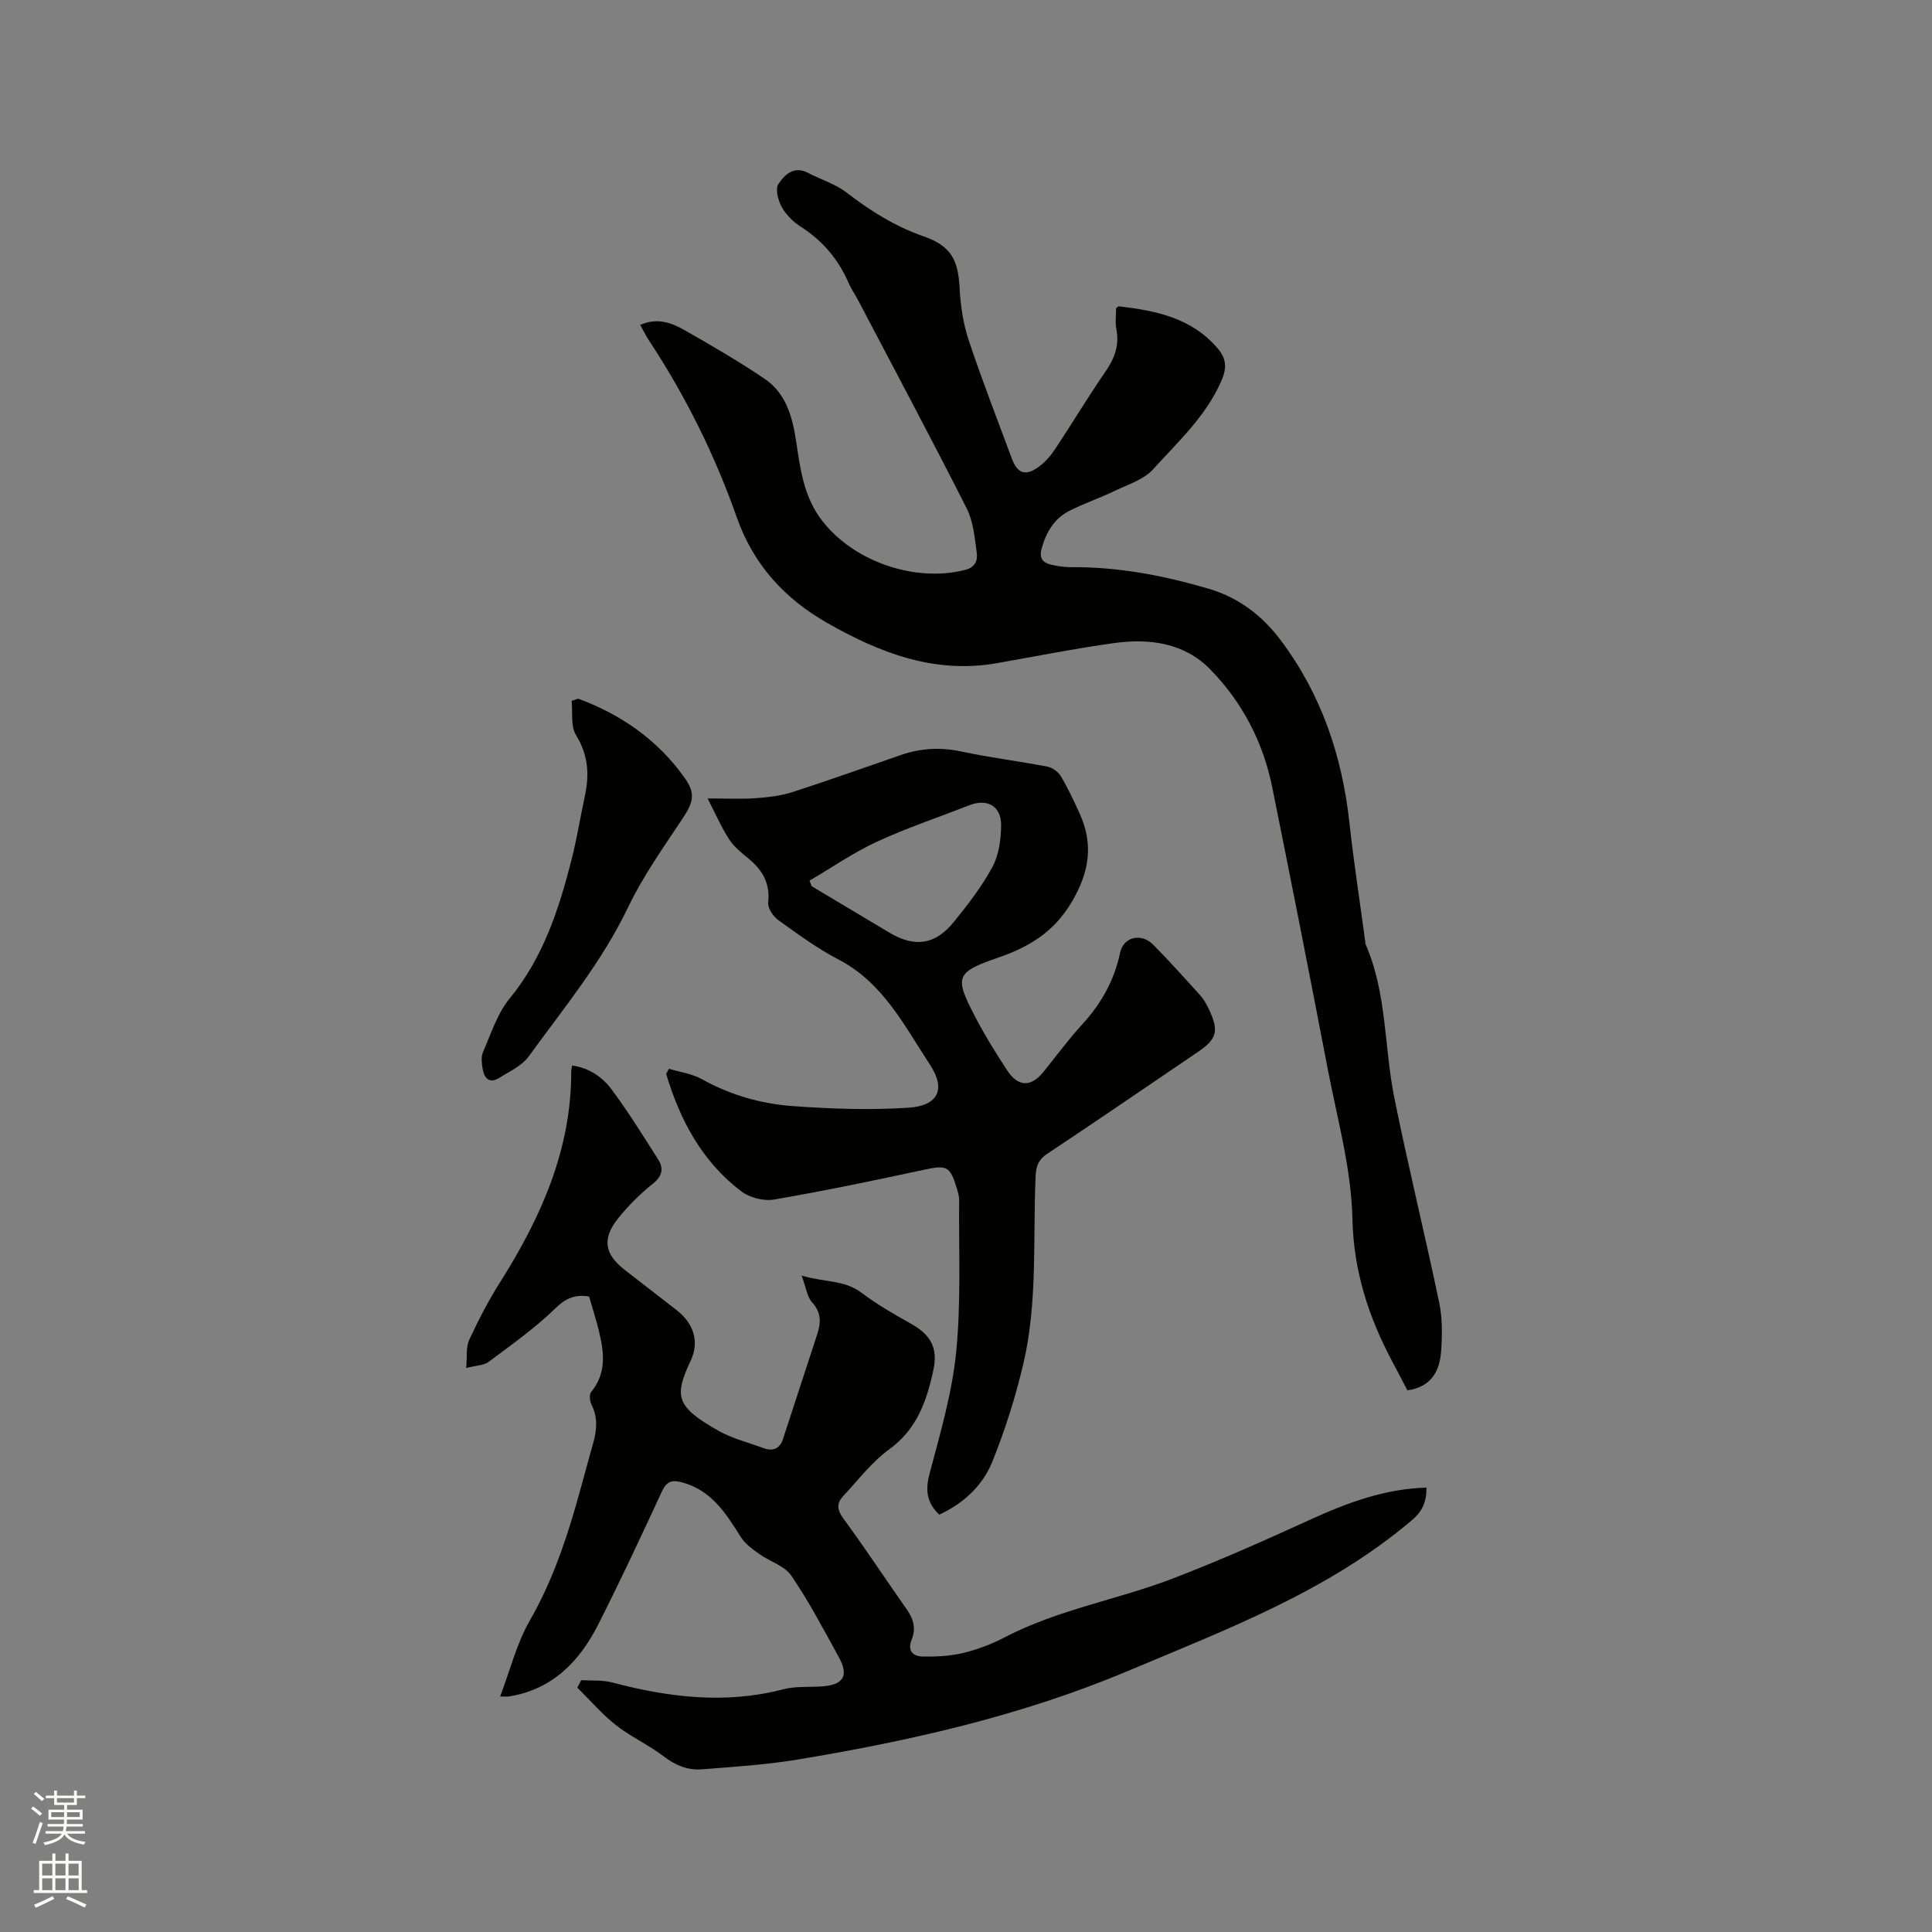
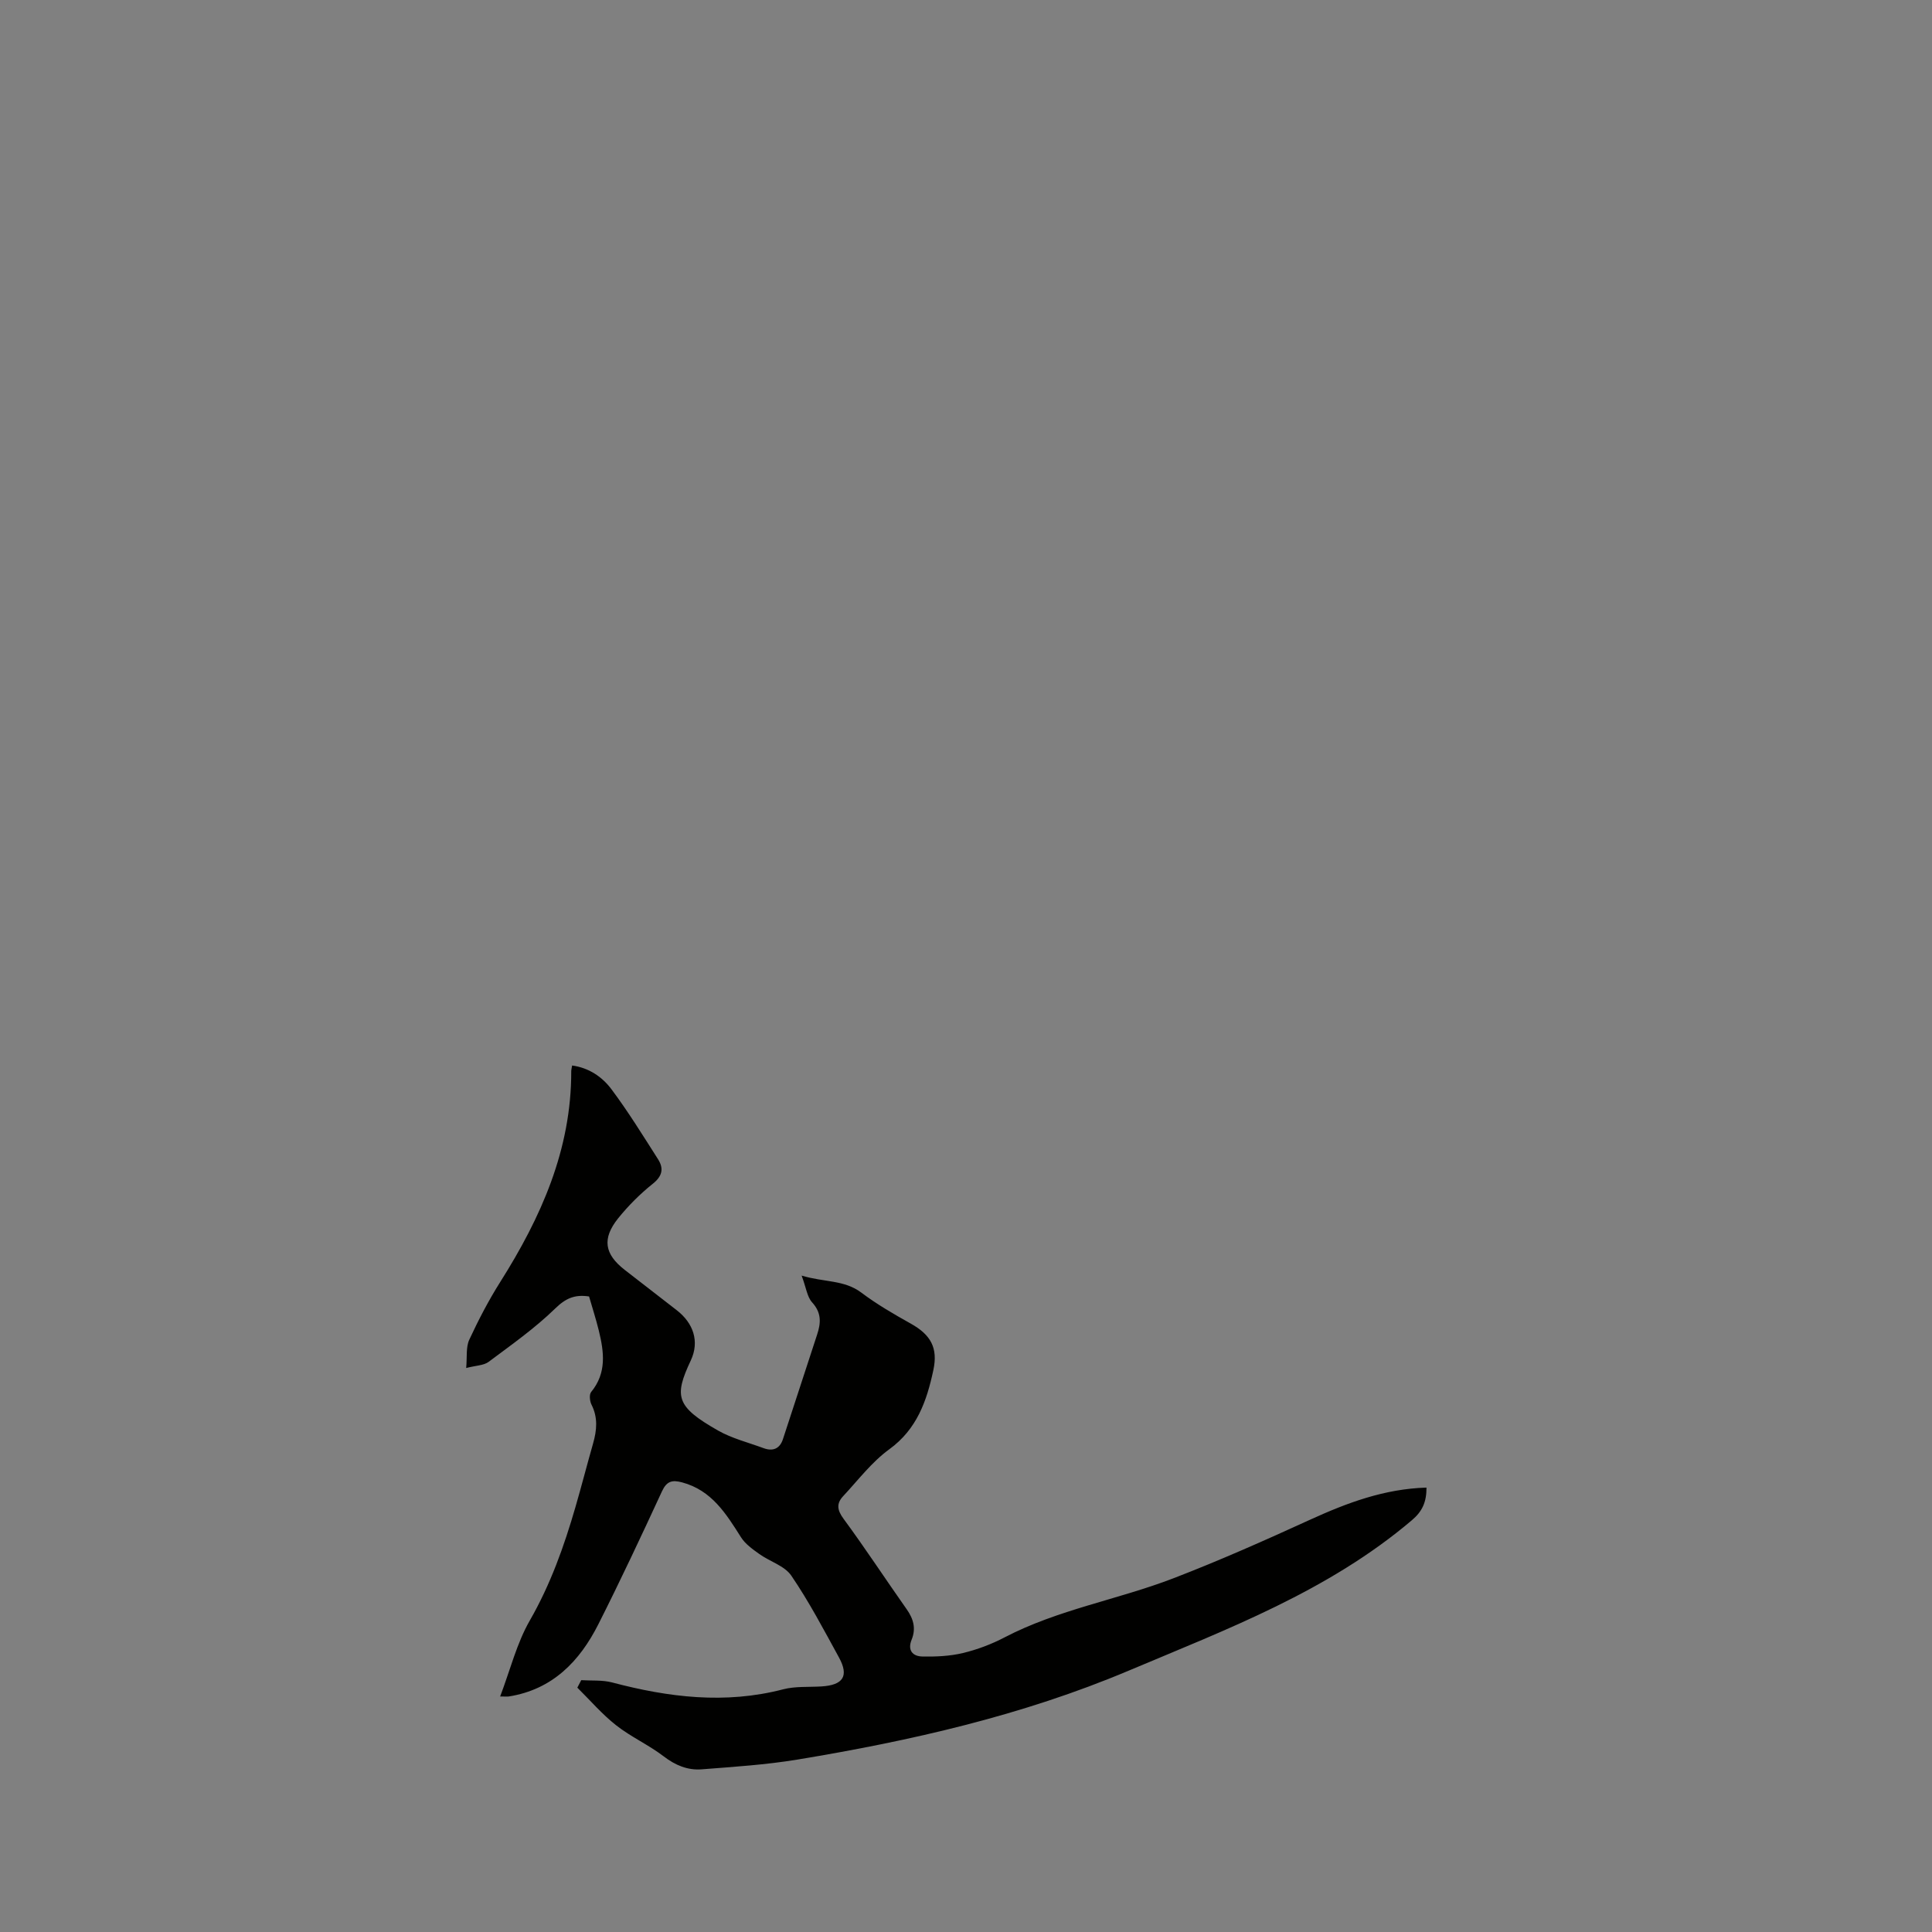
<svg xmlns="http://www.w3.org/2000/svg" enable-background="new 0 0 400 400" viewBox="0 0 400 400">
  <rect x="0" y="0" width="400" height="400" fill="#808080" stroke="none" />
-   <path d="m6.44 374.46.42-.45c.65.47 1.27.95 1.85 1.44l-.45.49c-.65-.56-1.25-1.06-1.82-1.48m.93 7.33-.63-.26c.55-1.36 1.05-2.8 1.52-4.33.19.1.38.19.59.27-.46 1.29-.95 2.73-1.48 4.32m-.38-10.38.44-.42c.43.34 1.01.82 1.74 1.44l-.49.49c-.53-.51-1.09-1.01-1.69-1.51m2.5.35h1.72v-1.04h.59v1.04h3.52v-1.04h.59v1.04h1.75v.53h-1.75v1.42h-2.03v.97h3.22v2.03h-3.24c0 .35-.01.66-.03.93h3.32v.53h-3.37c-.03.27-.08.58-.15.94h3.96v.53h-3.71c.67.92 1.93 1.48 3.79 1.68-.13.24-.23.44-.29.59-2.13-.38-3.48-1.08-4.04-2.12-.43.97-1.77 1.72-4.03 2.23-.09-.19-.2-.37-.33-.55 2.1-.42 3.37-1.03 3.81-1.83h-3.36v-.53h3.58c.08-.29.13-.61.16-.94h-3.33v-.53h3.39c.02-.27.04-.58.04-.93h-3.23v-2.03h3.25v-.97h-2.07v-1.42h-1.73zm1.12 3.44v1h2.65c.01-.3.02-.44.01-.4v-.25-.35zm1.19-2h3.52v-.91h-3.52zm4.71 2h-2.63v.59c0 .15-.01.28-.01.4h2.64z" fill="#fbfcfa" />
-   <path d="m13.56 383.74h.63v1.52h2.72v6.07h1.13v.6h-11.06v-.6h1.13v-6.07h2.73v-1.52h.63v1.52h2.1v-1.52zm-2.69 8.83.38.56c-1.24.63-2.53 1.25-3.85 1.85-.1-.21-.21-.42-.34-.63 1.36-.55 2.63-1.15 3.81-1.78m-2.13-4.27h2.1v-2.45h-2.1zm0 3.04h2.1v-2.46h-2.1zm2.72-3.04h2.1v-2.45h-2.1zm0 3.04h2.1v-2.46h-2.1zm6.07 3.6c-1.41-.71-2.7-1.3-3.86-1.78l.35-.56c1.45.62 2.75 1.19 3.88 1.72zm-1.25-9.09h-2.1v2.45h2.1zm-2.09 5.49h2.1v-2.46h-2.1z" fill="#fbfcfa" />
  <g fill="#010100">
-     <path d="m132.55 67.27c3.49-1.56 6.49-.46 9.24 1.11 5.61 3.21 11.22 6.45 16.56 10.08 4.41 3 5.73 7.91 6.49 12.95.81 5.44 1.51 10.93 4.81 15.62 6.34 8.99 19.54 13.71 30.22 10.95 2.08-.54 2.57-2.02 2.36-3.51-.43-3.12-.7-6.47-2.08-9.2-7.31-14.45-14.94-28.74-22.47-43.08-.64-1.22-1.44-2.36-1.99-3.62-2.13-4.89-5.38-8.75-9.91-11.64-1.56-1-3.03-2.46-3.92-4.06-.76-1.36-1.39-3.74-.71-4.76 1.25-1.87 3.18-3.87 6.12-2.33 2.67 1.4 5.7 2.3 8.04 4.11 4.91 3.79 10.03 6.99 15.93 9.05 5.64 1.97 7.14 4.82 7.44 10.75.19 3.63.75 7.35 1.89 10.78 2.74 8.23 5.9 16.33 8.92 24.47 1.16 3.11 2.83 3.7 5.55 1.72 1.33-.97 2.49-2.3 3.41-3.68 3.52-5.3 6.78-10.77 10.39-15.99 1.91-2.76 2.95-5.48 2.29-8.85-.28-1.41-.05-2.93-.05-4.35.24-.16.42-.39.57-.37 7.66.89 15.06 2.39 20.43 8.68 1.82 2.14 2 4.03.75 6.86-3.23 7.3-8.97 12.54-14.11 18.22-1.93 2.13-5.18 3.13-7.92 4.45-3.05 1.47-6.28 2.57-9.3 4.08-3.21 1.61-4.91 4.45-5.85 7.9-.53 1.95.24 2.87 1.87 3.27 1.41.35 2.9.56 4.36.55 9.74-.07 19.18 1.75 28.45 4.49 6.05 1.79 10.92 5.45 14.75 10.53 8.47 11.24 12.78 23.98 14.3 37.86.9 8.21 2.17 16.39 3.27 24.58.03.21.01.44.09.63 4.42 10.12 3.81 21.17 5.93 31.71 2.86 14.2 6.34 28.28 9.3 42.47.68 3.24.64 6.71.4 10.04-.29 4.04-1.94 7.39-6.99 8.12-.92-1.76-1.96-3.8-3.04-5.81-4.97-9.31-8.1-18.83-8.34-29.79-.23-10.35-3.14-20.67-5.11-30.95-3.73-19.45-7.56-38.88-11.48-58.29-1.89-9.36-6.21-17.65-12.85-24.44-5.36-5.48-12.54-6.44-19.81-5.45-8.17 1.12-16.27 2.76-24.4 4.18-12.9 2.25-24.21-2.14-35.09-8.34-8.88-5.06-15.3-12.11-18.75-21.94-4.54-12.92-10.63-25.14-18.18-36.6-.63-.96-1.13-2-1.78-3.16z" />
    <path d="m120.34 347.86c2.13.14 4.36-.06 6.38.47 11.72 3.1 23.45 4.54 35.44 1.42 2.52-.65 5.26-.43 7.9-.59 4.53-.28 5.75-2.15 3.63-6.02-3.14-5.73-6.19-11.54-9.86-16.92-1.4-2.05-4.45-2.92-6.64-4.49-1.38-.99-2.89-2.06-3.77-3.45-3.09-4.88-6.07-9.73-12.2-11.37-2.07-.55-3.19-.26-4.17 1.86-4.26 9.22-8.58 18.43-13.16 27.5-3.88 7.69-9.49 13.51-18.51 14.96-.29.05-.6.01-1.83.01 2.09-5.51 3.43-11.01 6.14-15.73 4.28-7.45 7.09-15.35 9.45-23.49 1.27-4.37 2.4-8.78 3.65-13.16.78-2.73 1.03-5.36-.32-8.03-.37-.73-.51-2.1-.08-2.63 3.25-3.95 2.67-8.29 1.59-12.71-.58-2.35-1.32-4.66-2.02-7.07-2.93-.45-4.82.35-7.01 2.49-4.2 4.09-9.07 7.52-13.79 11.05-1.01.75-2.58.74-4.64 1.27.21-2.3-.08-4.31.64-5.86 1.9-4.1 4.01-8.15 6.42-11.97 8.44-13.36 14.72-27.4 14.69-43.6 0-.31.09-.62.18-1.2 3.48.47 6.23 2.36 8.14 4.91 3.47 4.64 6.52 9.59 9.64 14.48 1.21 1.9.95 3.48-1.07 5.09-2.63 2.1-5.07 4.54-7.18 7.16-3.37 4.21-2.84 7.4 1.34 10.66 3.6 2.8 7.21 5.58 10.81 8.38 3.42 2.66 4.74 6.44 2.89 10.39-3.51 7.46-3.06 9.55 5.63 14.5 2.9 1.65 6.27 2.48 9.43 3.65 1.91.71 3.35.15 4.01-1.83 2.38-7.21 4.7-14.45 7.08-21.66.81-2.44.93-4.54-1.03-6.69-1.03-1.13-1.23-3.02-2.17-5.54 4.7 1.41 8.81.85 12.37 3.53 3.2 2.41 6.7 4.44 10.21 6.4 4.15 2.32 5.68 5.01 4.69 9.64-1.36 6.37-3.39 12.23-9.14 16.4-3.62 2.63-6.44 6.38-9.54 9.7-1.4 1.5-1.26 2.86.08 4.67 4.52 6.14 8.7 12.53 13.1 18.77 1.4 1.98 1.93 3.98 1.01 6.25-.91 2.23.22 3.46 2.2 3.5 2.81.06 5.71-.07 8.42-.72 2.96-.71 5.9-1.82 8.6-3.23 11.09-5.79 23.46-7.81 34.99-12.25 9.56-3.68 18.94-7.85 28.26-12.11 7.65-3.49 15.38-6.4 24.12-6.66.01 2.97-.85 4.92-3.03 6.76-17.29 14.68-38.18 22.52-58.65 31.15-22 9.28-45.1 14.52-68.55 18.4-6.54 1.08-13.2 1.5-19.82 2.02-2.92.23-5.48-.84-7.9-2.7-3.1-2.37-6.77-4.01-9.83-6.42-2.92-2.29-5.37-5.17-8.03-7.79.27-.51.54-1.03.81-1.55z" />
-     <path d="m194.45 313.59c-2.59-2.5-2.9-5.06-2-8.45 2.2-8.34 4.68-16.74 5.52-25.27 1.03-10.39.51-20.93.61-31.4.01-.82-.25-1.67-.49-2.47-1.4-4.6-2.1-4.82-6.74-3.82-10.34 2.22-20.69 4.39-31.11 6.17-2.13.37-5.04-.39-6.77-1.7-8.14-6.18-12.7-14.76-15.55-24.32.19-.35.38-.7.57-1.05 2.29.69 4.78 1.01 6.82 2.15 5.87 3.26 12.2 5.09 18.75 5.57 7.98.58 16.06.86 24.03.34 6.12-.4 7.82-3.78 4.45-8.91-5.29-8.03-9.69-16.96-18.91-21.76-4.39-2.29-8.45-5.26-12.49-8.17-1.07-.77-2.23-2.5-2.1-3.66.43-3.94-1.16-6.67-4.02-9.04-1.47-1.21-3.04-2.46-4.05-4.02-1.61-2.47-2.79-5.22-4.47-8.47 4.07 0 7 .16 9.9-.05 2.58-.19 5.23-.48 7.67-1.27 7.54-2.43 15-5.11 22.49-7.69 4.09-1.41 8.17-1.63 12.47-.71 5.9 1.26 11.9 2 17.82 3.13 1.04.2 2.24 1.08 2.79 1.99 1.46 2.45 2.67 5.05 3.86 7.65 2.91 6.39 2.08 12.12-1.57 18.32s-8.73 9.33-15.14 11.54c-8.95 3.09-9.22 3.96-4.96 12.17 1.99 3.84 4.29 7.54 6.66 11.17 2.27 3.49 4.94 3.55 7.48.44 2.67-3.29 5.18-6.73 8.04-9.85 3.96-4.32 6.69-9.14 7.9-14.91.69-3.3 4.39-4.15 6.86-1.64 3.34 3.39 6.54 6.94 9.73 10.48.76.85 1.34 1.91 1.83 2.96 2.09 4.47 1.63 6.08-2.43 8.83-10.35 7.02-20.65 14.09-31.07 21-1.84 1.22-2.33 2.56-2.42 4.64-.57 13 .46 26.15-2.56 38.94-1.62 6.86-3.77 13.65-6.4 20.18-2.01 4.96-5.95 8.65-11 10.96zm-26.84-131.26c.14.38.28.76.42 1.14 5.36 3.2 10.73 6.4 16.09 9.61 5.22 3.12 9.49 2.57 13.35-2.19 2.93-3.61 5.83-7.36 8.02-11.43 1.33-2.48 1.75-5.68 1.78-8.57.04-4.03-2.88-5.63-6.62-4.16-6.41 2.51-12.96 4.7-19.19 7.58-4.82 2.24-9.25 5.32-13.85 8.02z" />
-     <path d="m119.7 144.65c8.9 3.28 16.42 8.53 22 16.32 2.4 3.35 1.84 5.17-.42 8.56-3.97 5.98-8.18 11.91-11.26 18.35-5.42 11.31-13.31 20.85-20.57 30.86-1.4 1.92-3.93 3.07-6.05 4.4-2.11 1.33-3.16.07-3.49-1.92-.18-1.12-.33-2.45.1-3.43 1.66-3.77 2.94-7.94 5.48-11.03 6.96-8.47 10.2-18.43 12.83-28.72 1.12-4.4 1.84-8.91 2.79-13.35.94-4.4.66-8.42-1.85-12.48-1.14-1.85-.66-4.71-.91-7.11.45-.14.9-.29 1.35-.45z" />
  </g>
</svg>